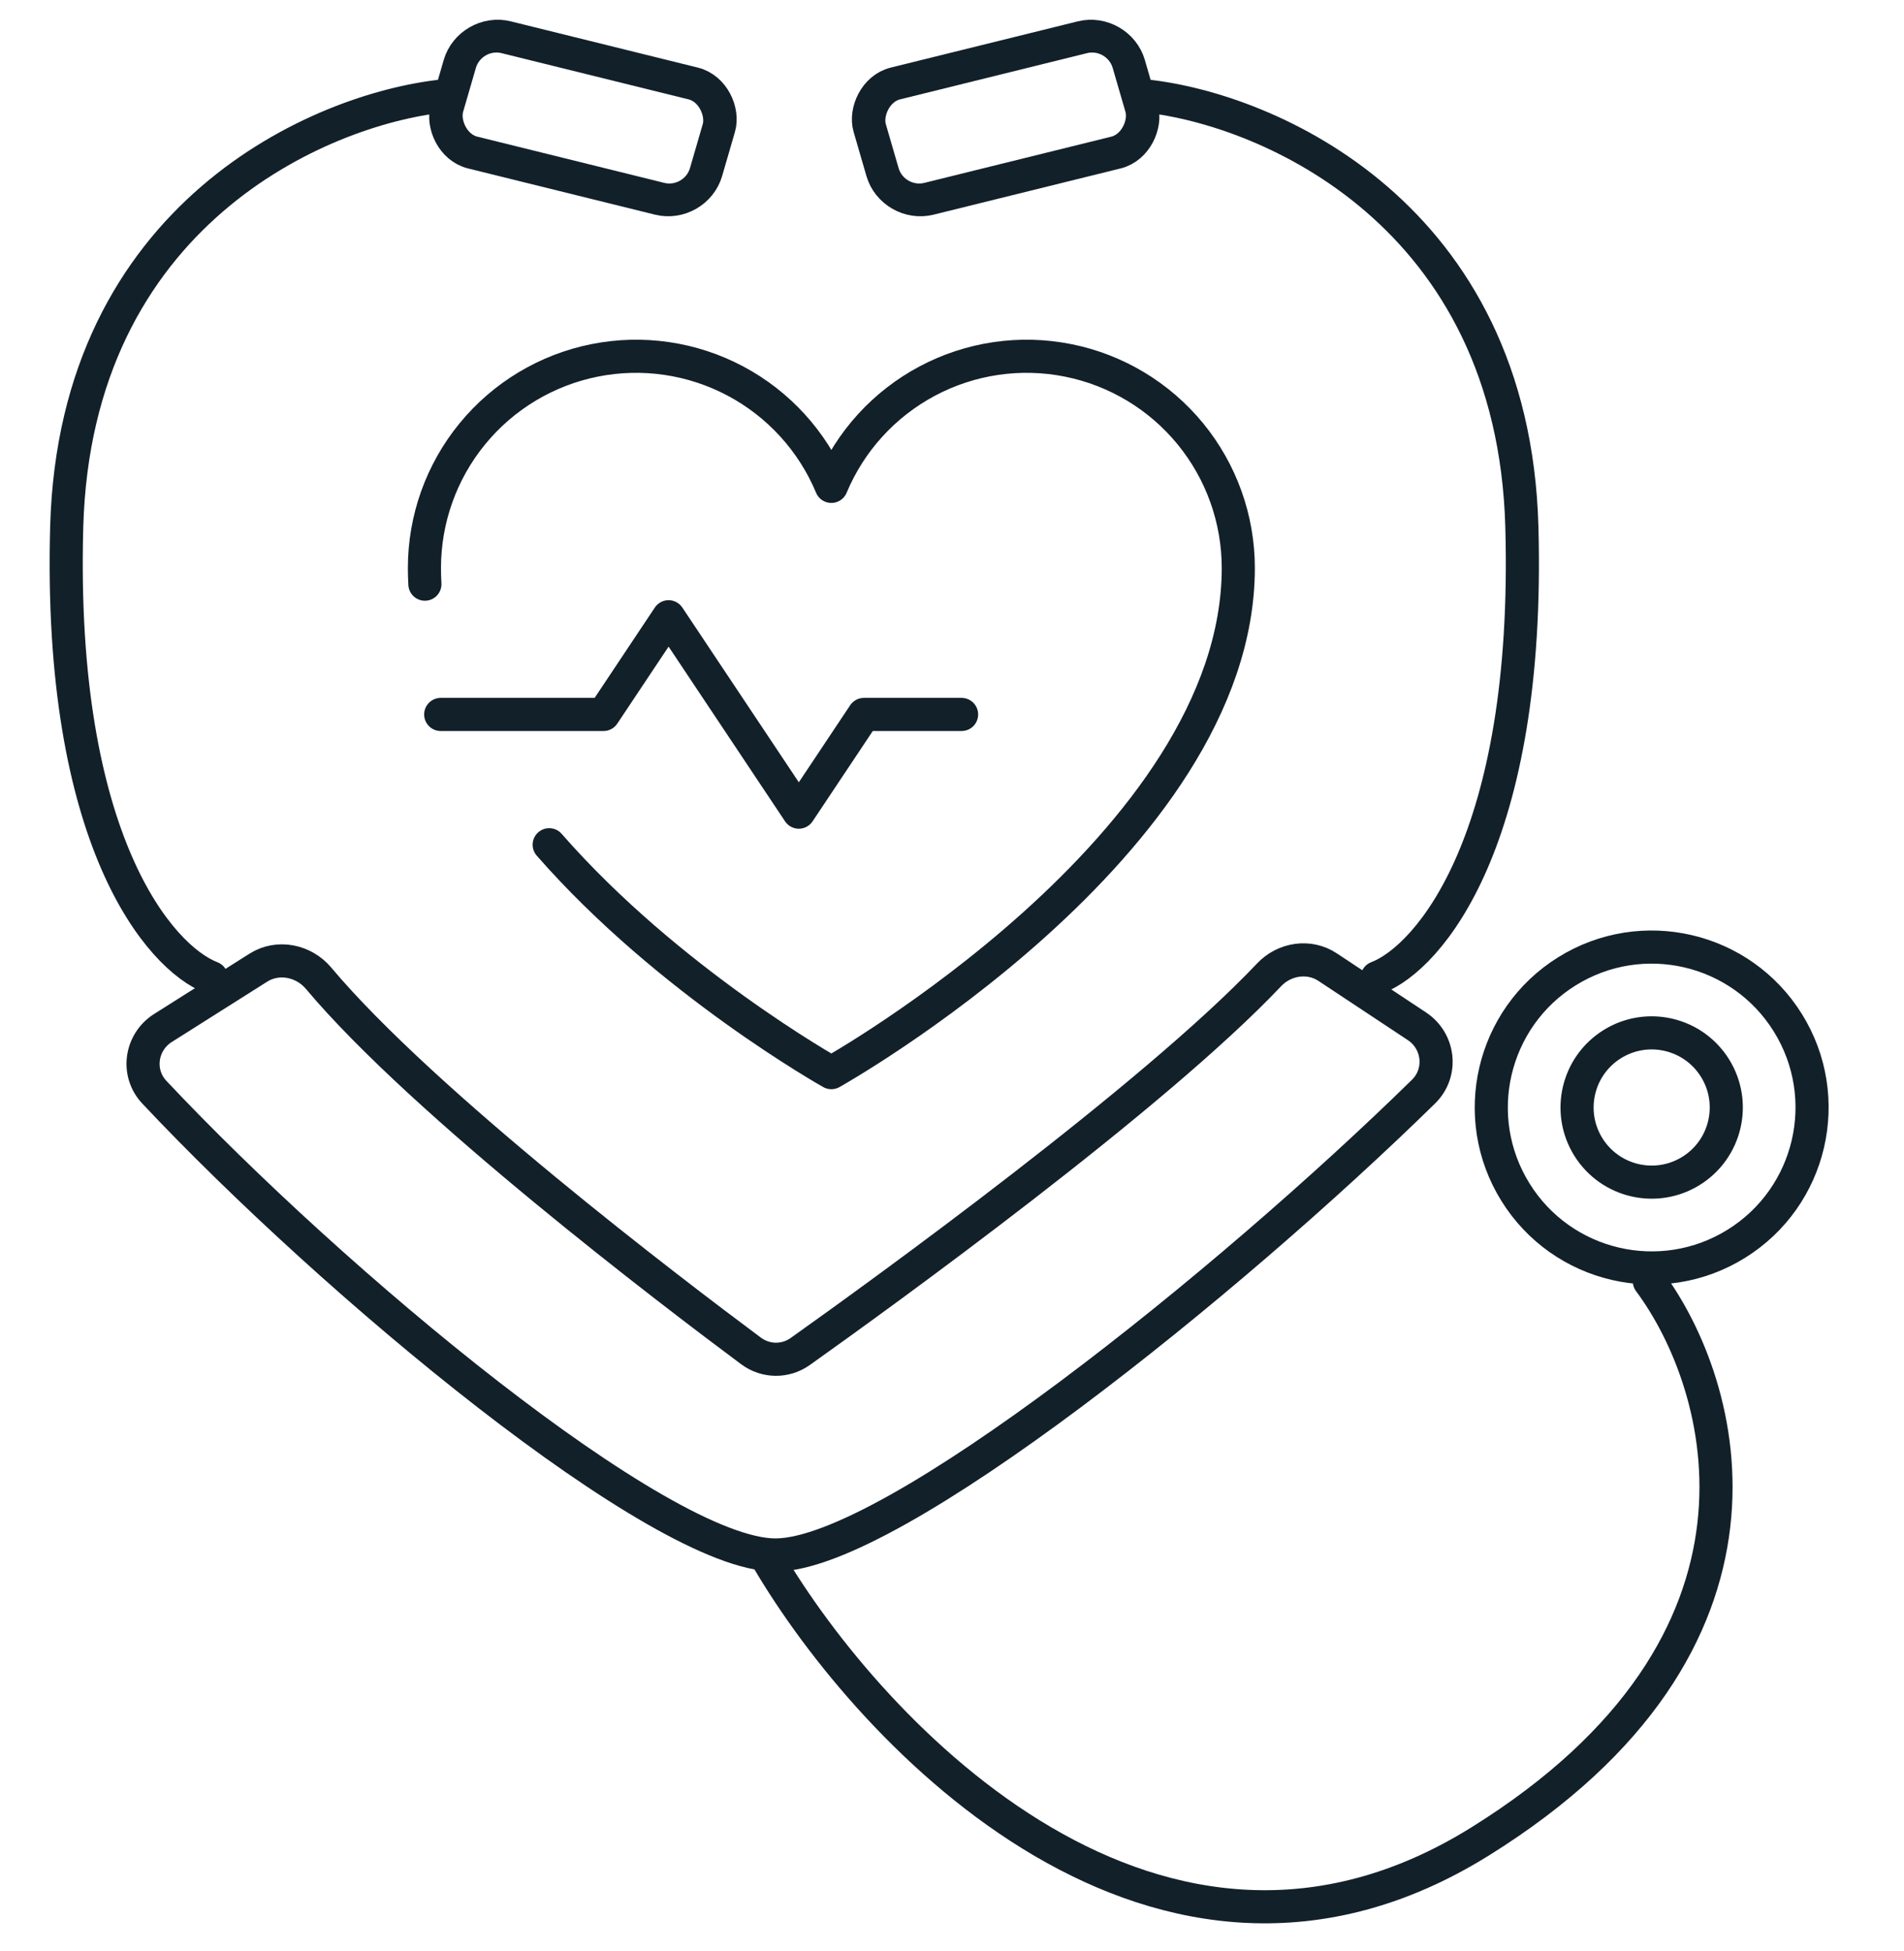
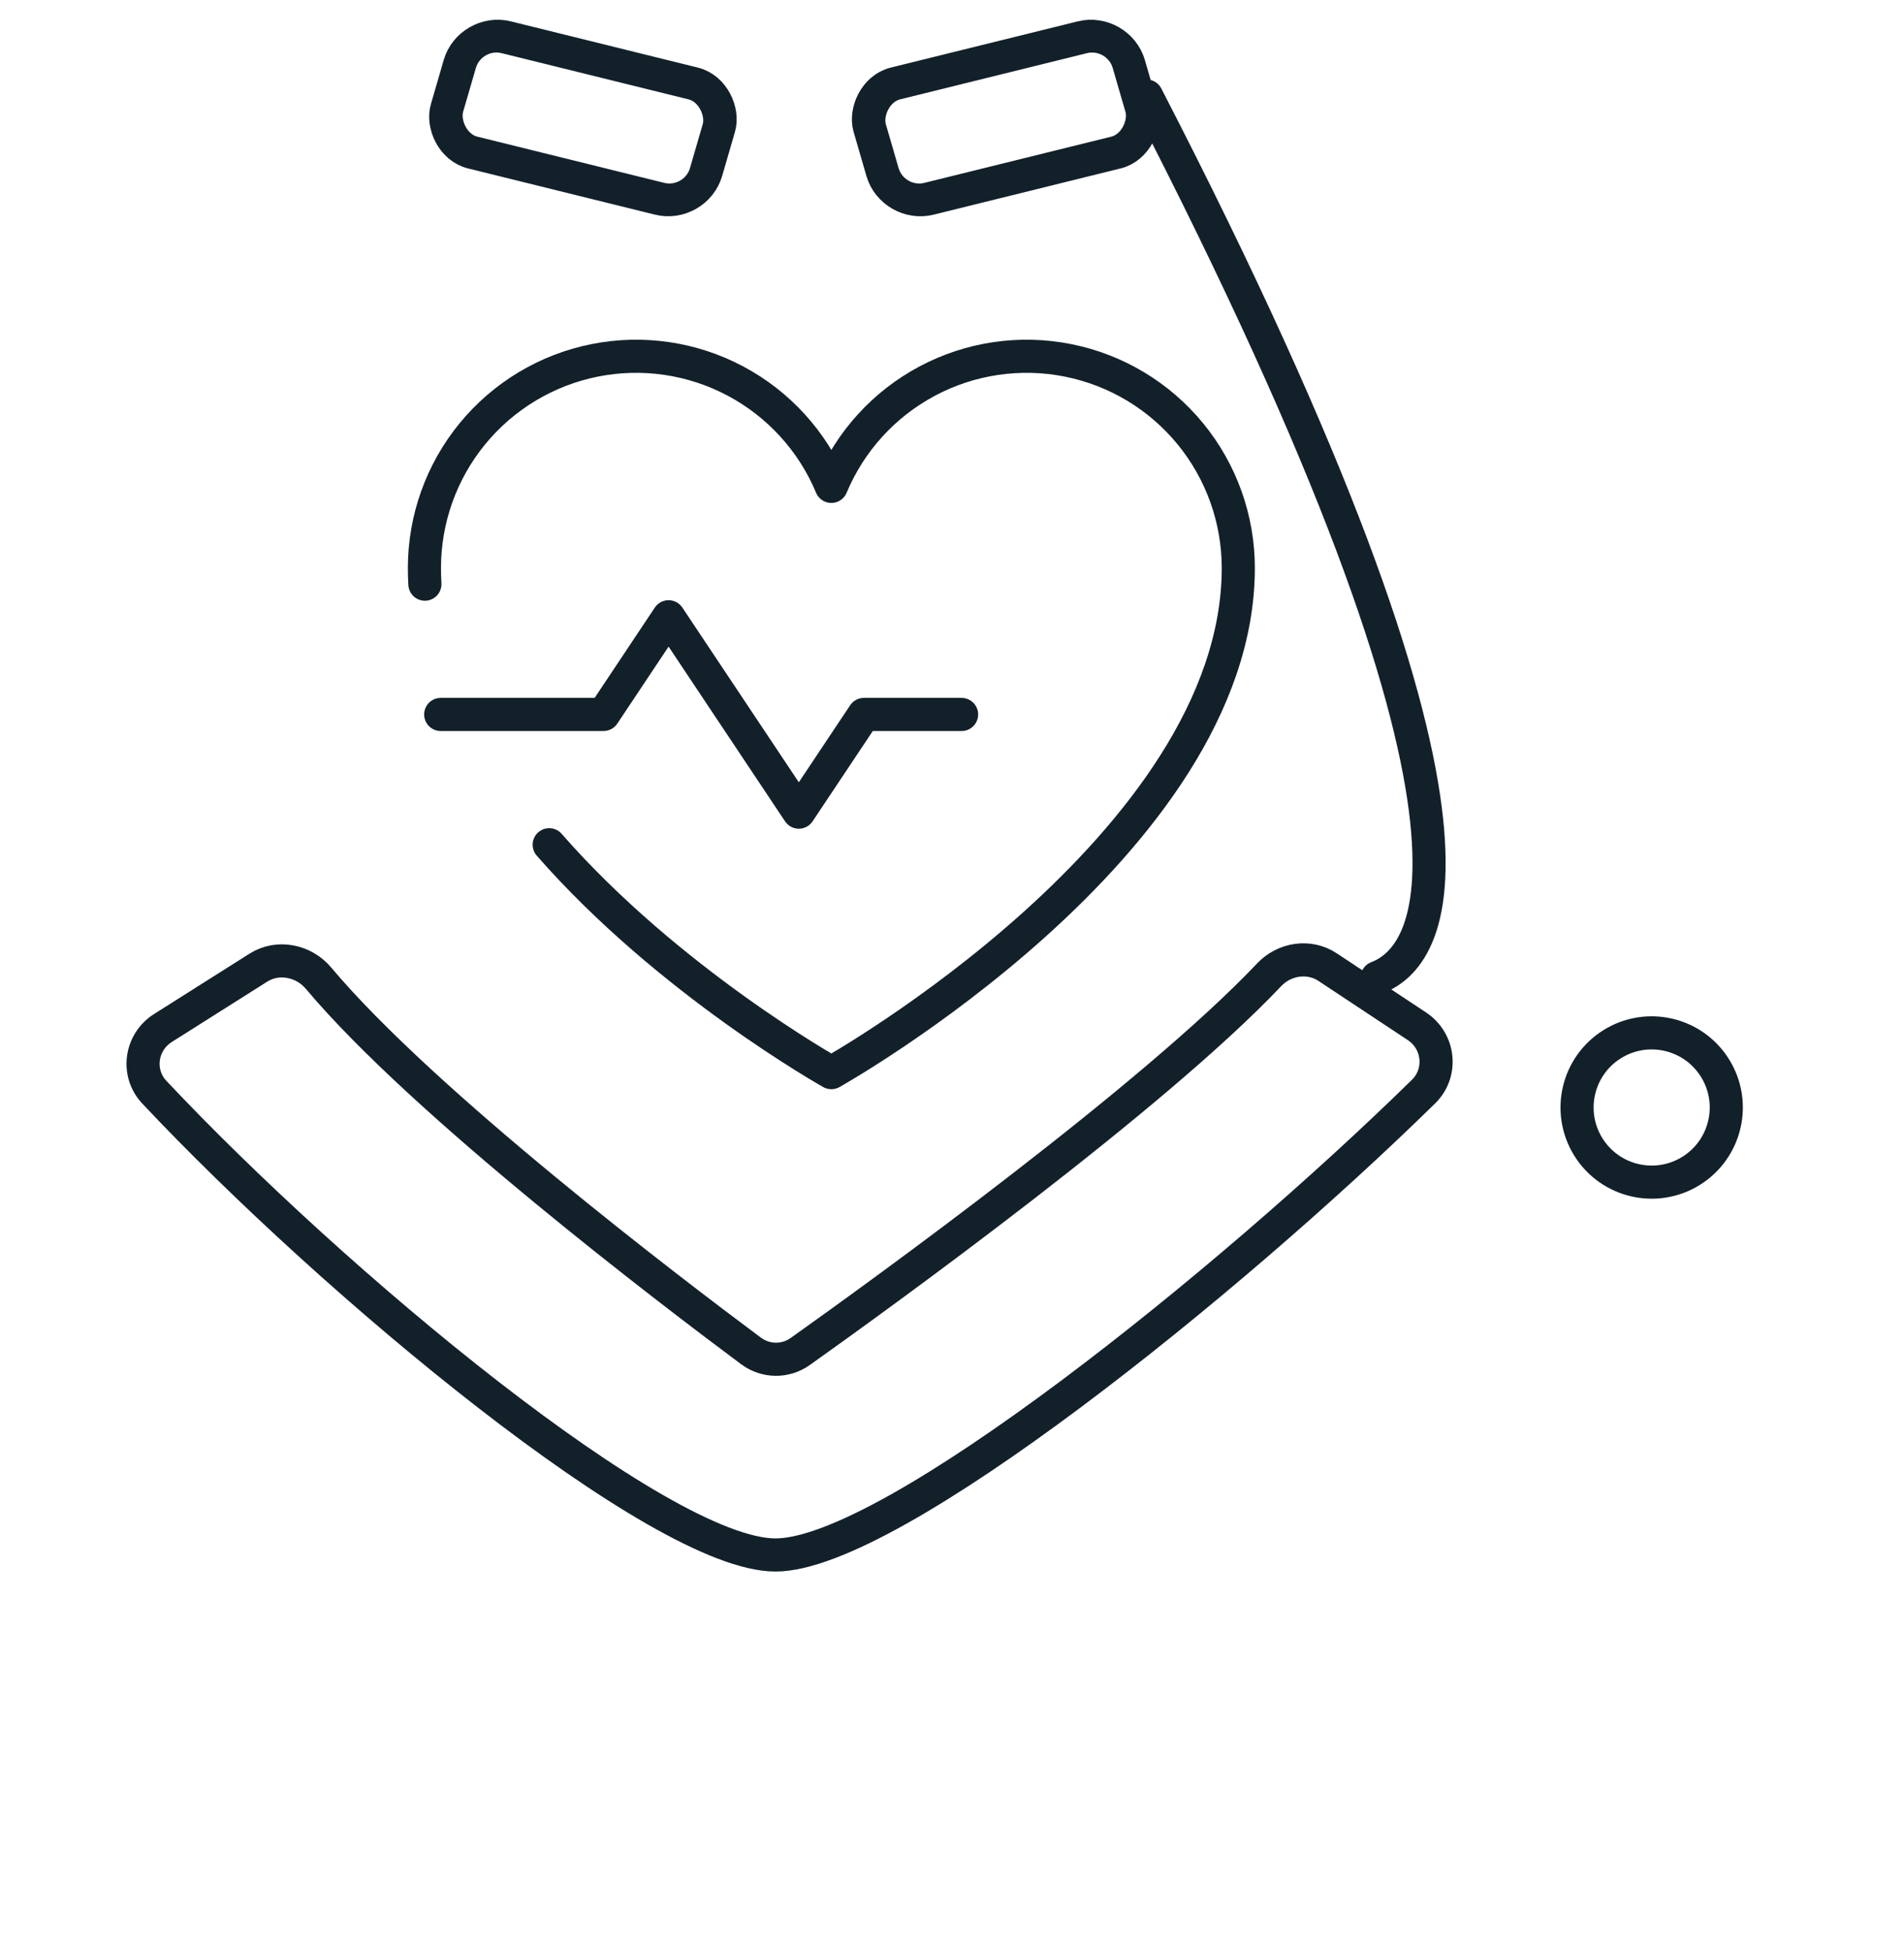
<svg xmlns="http://www.w3.org/2000/svg" width="82" height="84" viewBox="0 0 82 84" fill="none">
  <g clip-path="url(#clip0_715_1395)">
    <path d="M11.13 41.661L7.017 44.261C6.055 44.869 5.866 46.193 6.645 47.023C14.318 55.191 28.414 66.95 33.398 66.95C38.387 66.95 52.973 55.169 61.308 46.999C62.136 46.188 61.99 44.828 61.025 44.188L57.175 41.639C56.379 41.111 55.314 41.277 54.658 41.97C49.682 47.231 38.047 55.642 34.466 58.188C33.824 58.645 32.974 58.634 32.342 58.163C28.944 55.635 18.251 47.513 13.721 42.119C13.081 41.357 11.972 41.13 11.13 41.661Z" stroke="#12202A" stroke-width="1.426" stroke-linecap="round" />
    <rect x="0.493" y="0.856" width="11.49" height="5.171" rx="1.596" transform="matrix(0.971 0.24 -0.279 0.96 20.008 0.28)" stroke="#12202A" stroke-width="1.426" />
-     <path d="M19.036 4.136C13.802 4.705 3.243 9.212 2.873 22.689C2.504 36.166 6.875 41.241 9.107 42.094" stroke="#12202A" stroke-width="1.426" stroke-linecap="round" />
    <rect x="-0.493" y="0.856" width="11.49" height="5.171" rx="1.596" transform="matrix(-0.971 0.24 0.279 0.96 47.45 0.517)" stroke="#12202A" stroke-width="1.426" />
-     <path d="M49.38 4.136C54.614 4.705 65.174 9.212 65.543 22.689C65.912 36.166 61.541 41.241 59.309 42.094" stroke="#12202A" stroke-width="1.426" stroke-linecap="round" />
-     <path d="M33.048 67.11C37.529 74.747 49.94 87.874 63.741 79.286C77.543 70.698 74.353 59.628 71.033 55.167" stroke="#12202A" stroke-width="1.426" stroke-linecap="round" />
-     <circle cx="71.133" cy="47.684" r="6.907" transform="rotate(-31.893 71.133 47.684)" stroke="#12202A" stroke-width="1.426" />
+     <path d="M49.38 4.136C65.912 36.166 61.541 41.241 59.309 42.094" stroke="#12202A" stroke-width="1.426" stroke-linecap="round" />
    <circle cx="71.133" cy="47.684" r="3.213" transform="rotate(-31.893 71.133 47.684)" stroke="#12202A" stroke-width="1.426" />
    <path d="M18.98 30.761H25.991L28.794 26.555L34.403 34.967L37.207 30.761H41.413" stroke="#12202A" stroke-width="1.426" stroke-linecap="round" stroke-linejoin="round" />
    <path d="M18.299 25.152C18.286 24.92 18.279 24.686 18.279 24.452C18.28 22.346 19.009 20.305 20.345 18.676C21.68 17.047 23.538 15.931 25.603 15.517C27.669 15.103 29.813 15.417 31.673 16.406C33.533 17.395 34.993 18.997 35.804 20.941L35.804 20.941C36.616 18.997 38.076 17.395 39.936 16.406C41.795 15.417 43.94 15.103 46.005 15.517C48.071 15.931 49.929 17.047 51.264 18.676C52.599 20.305 53.329 22.346 53.33 24.452C53.33 36.369 35.804 46.183 35.804 46.183C35.804 46.183 28.804 42.263 23.652 36.37" stroke="#12202A" stroke-width="1.426" stroke-linecap="round" stroke-linejoin="round" />
  </g>
  <defs>
    <clipPath id="clip0_715_1395">
      <rect width="81.735" height="83.636" fill="white" transform="translate(0 0.364)" />
    </clipPath>
  </defs>
</svg>